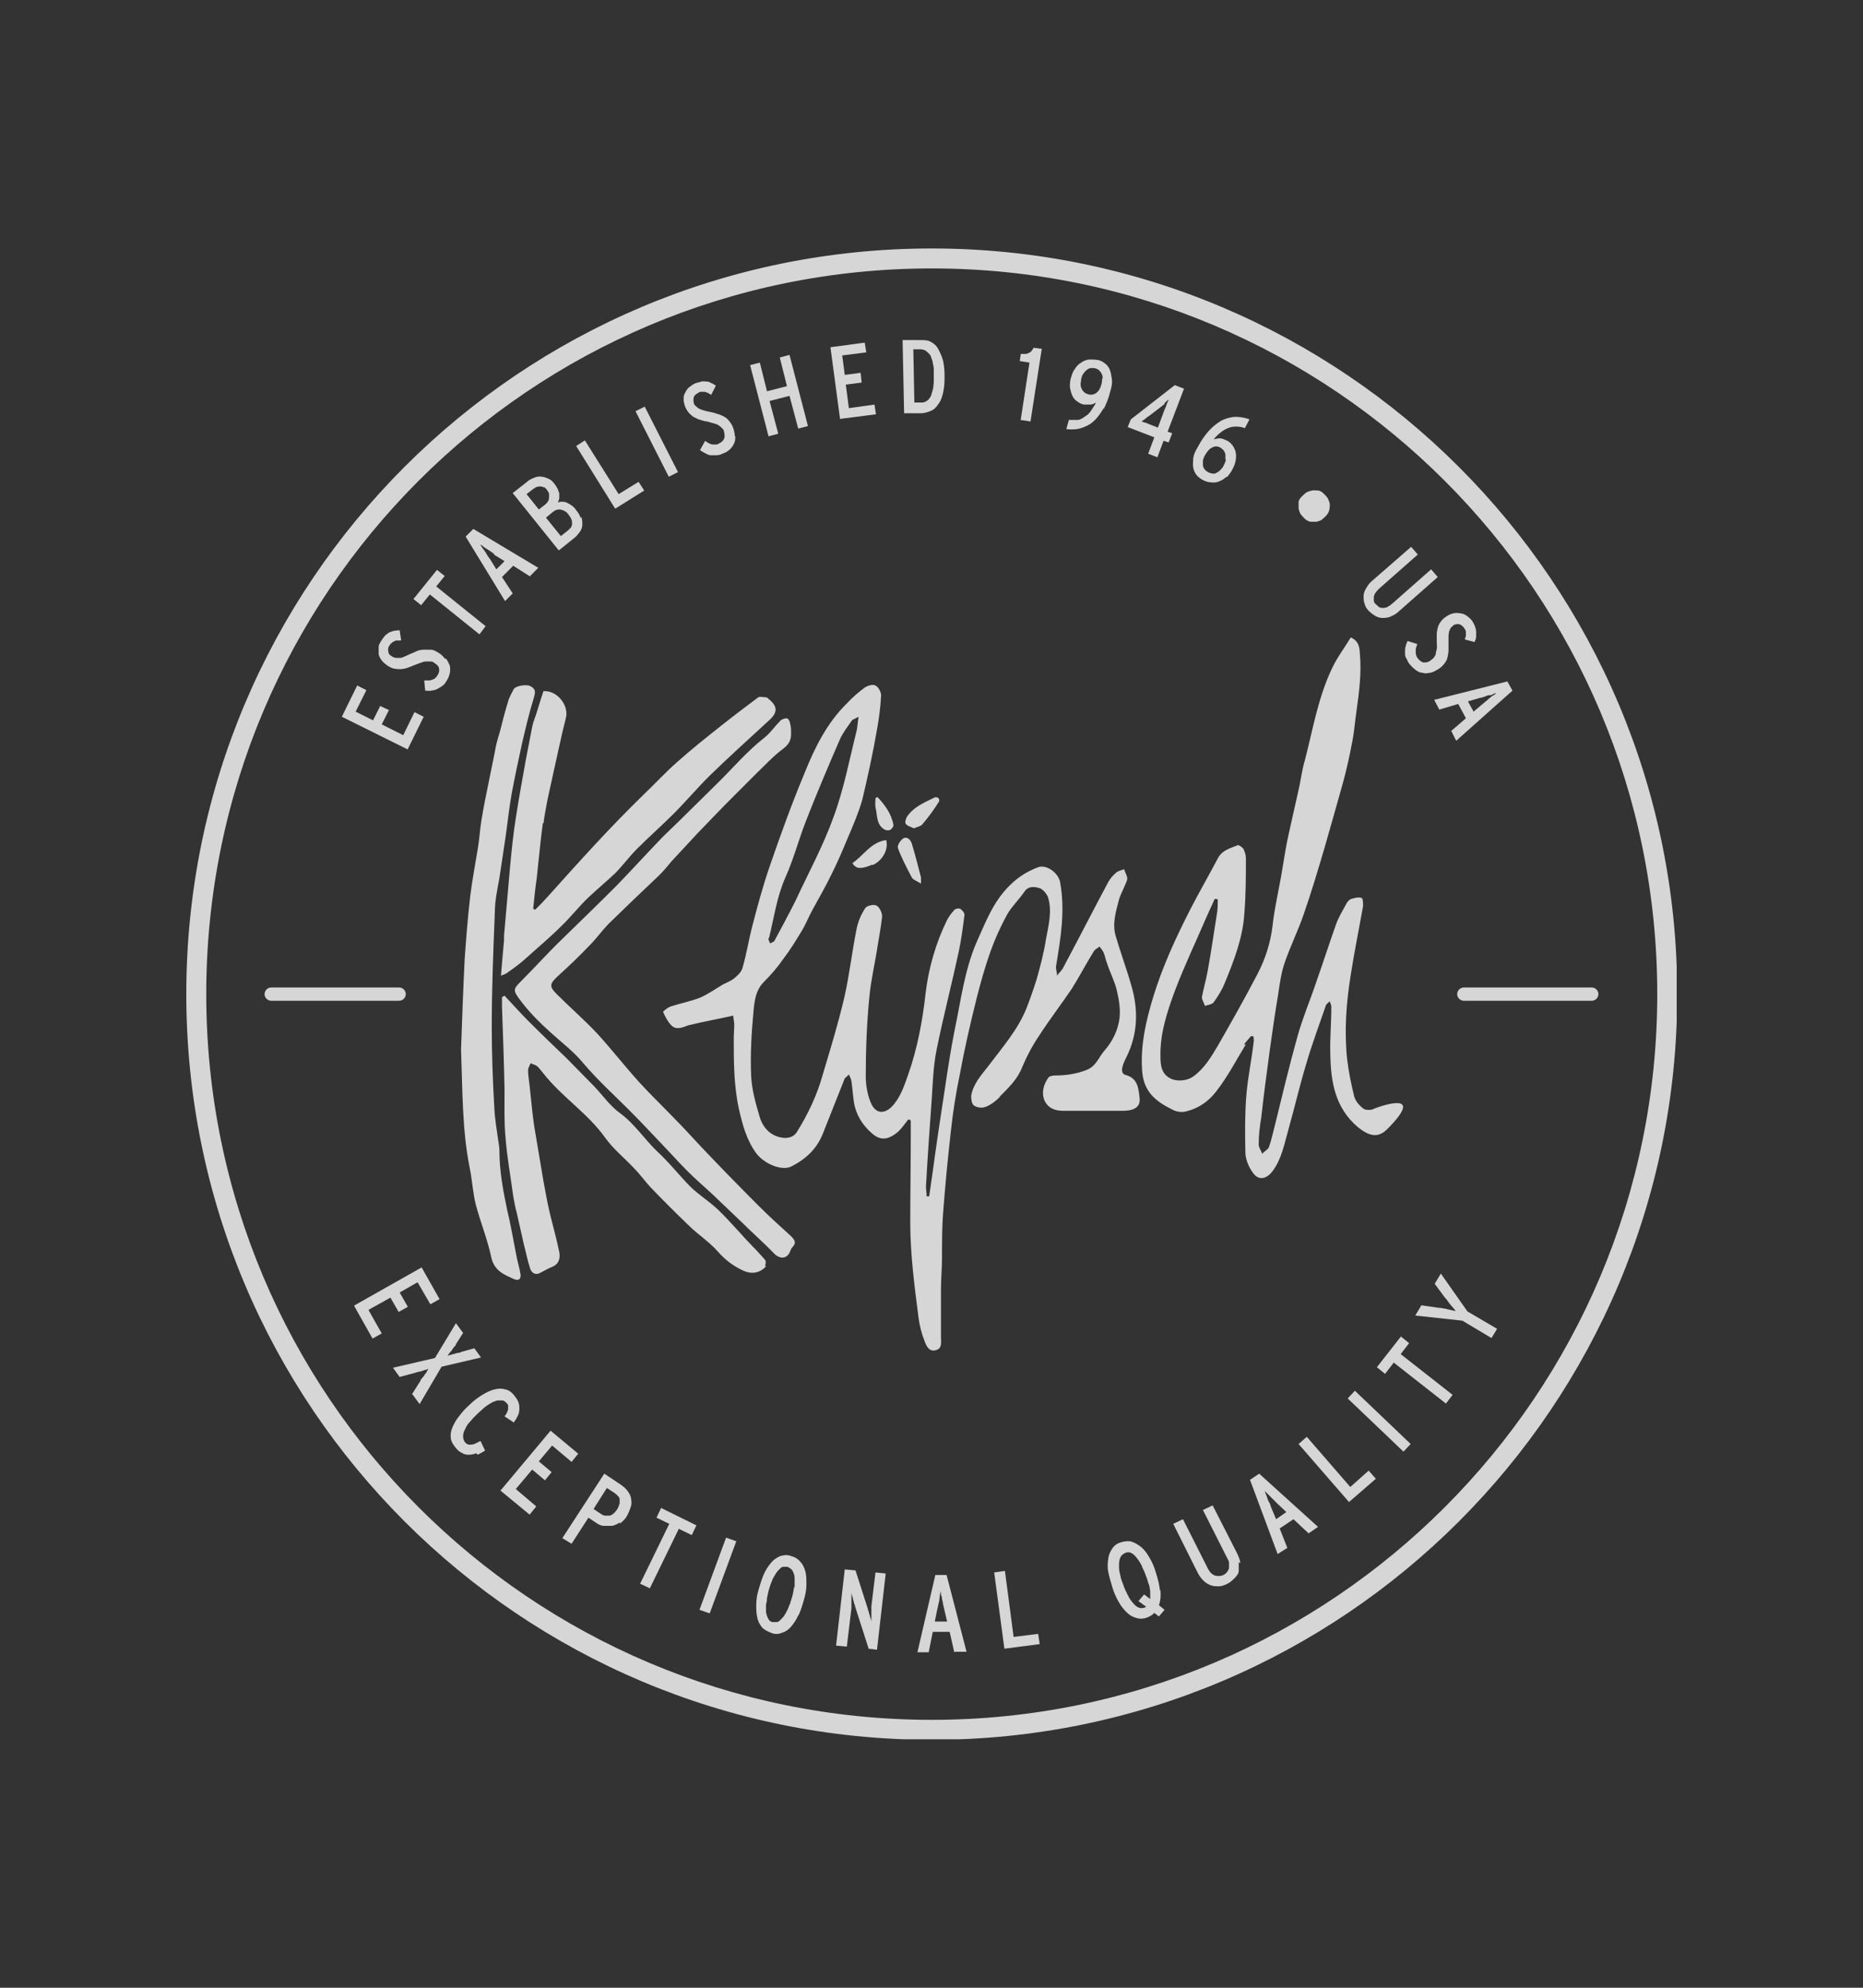
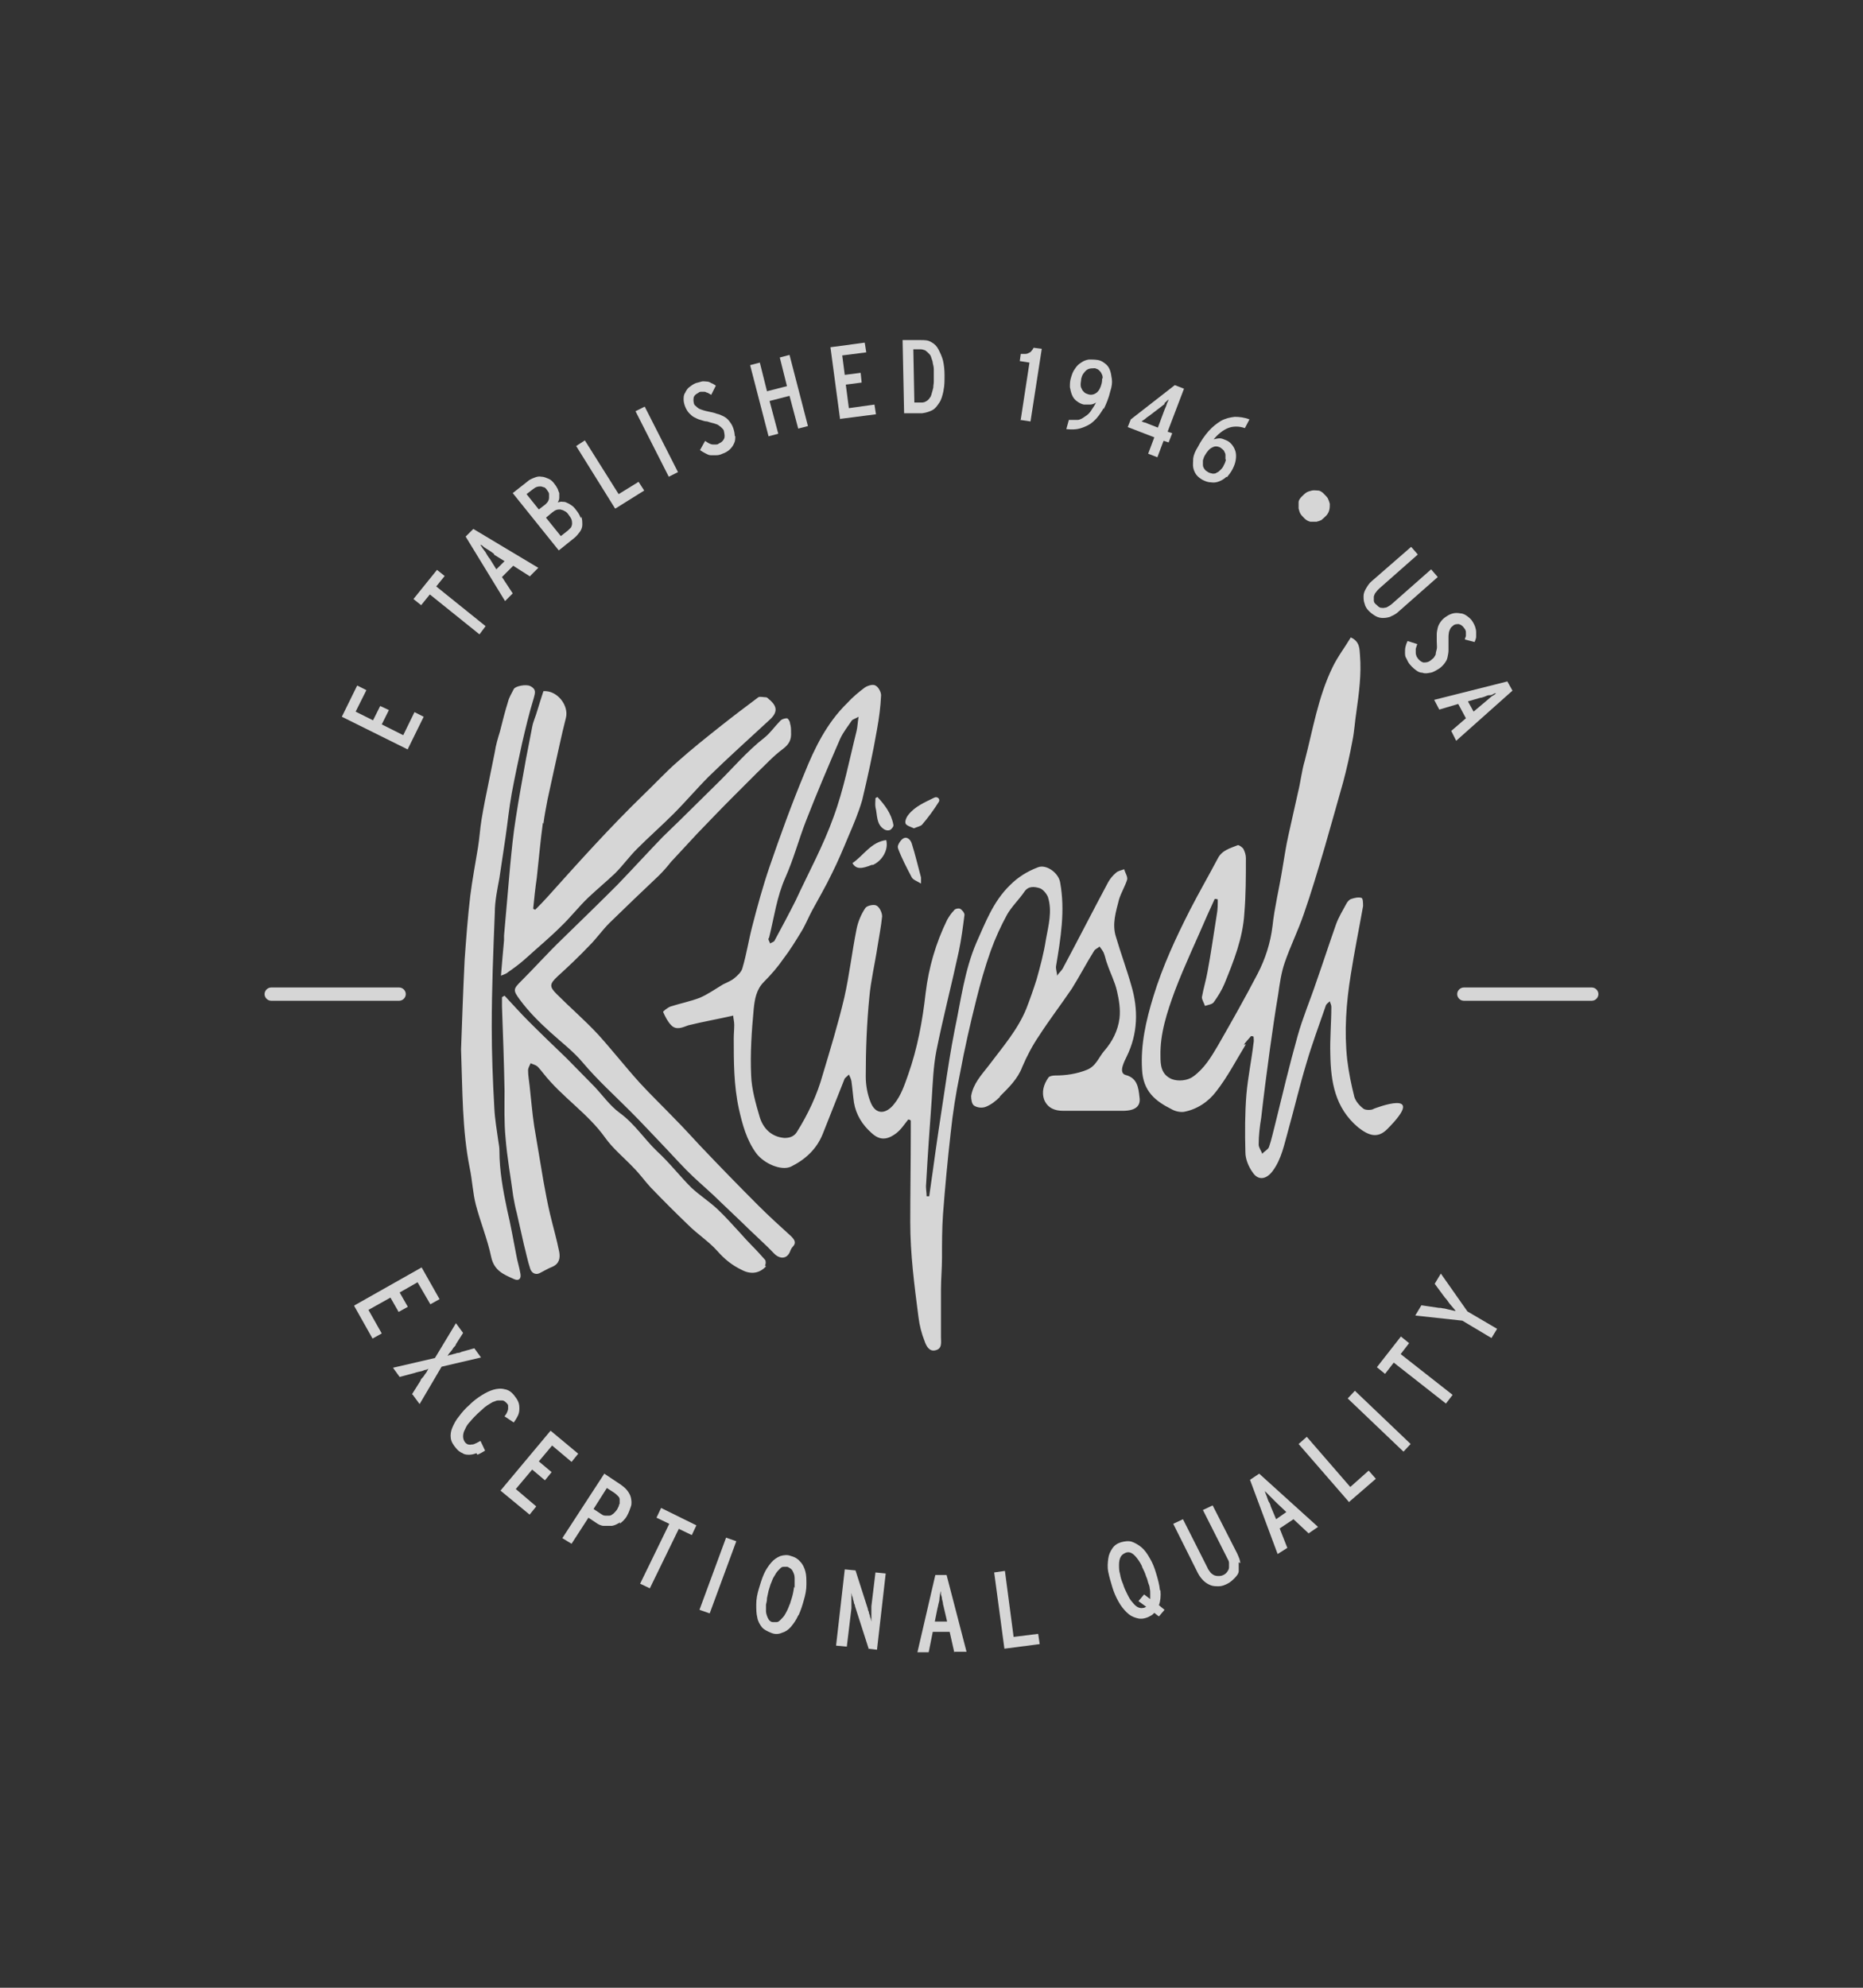
<svg xmlns="http://www.w3.org/2000/svg" width="90" height="96" viewBox="0 0 90 96" fill="none">
  <rect x="0" y="0" width="90" height="96" fill="#333333" stroke="none" />
  <g clip-path="url(#clip0_3185_1932)">
-     <path d="M45.012 12C25.115 12 9 28.115 9 48.012C9 67.909 25.115 84.025 45.012 84.025C64.909 84.025 81.025 67.909 81.025 48.012C81.025 28.115 64.885 12 45.012 12ZM45.012 83.061C25.634 83.061 9.964 67.366 9.964 48.012C9.964 28.634 25.634 12.964 45.012 12.964C64.39 12.964 80.061 28.659 80.061 48.012C80.061 67.366 64.366 83.061 45.012 83.061Z" fill="white" fill-opacity="0.8" />
    <path d="M26.252 39.782C26.302 39.386 26.376 39.015 26.45 38.62C26.549 38.175 26.648 37.705 26.747 37.26C26.945 36.395 27.117 35.53 27.34 34.665C27.488 34.072 26.92 33.331 26.252 33.38C26.154 33.676 26.055 33.998 25.956 34.319C25.882 34.591 25.758 34.838 25.709 35.11C25.61 35.604 25.511 36.123 25.412 36.642C25.239 37.606 25.066 38.546 24.918 39.51C24.794 40.276 24.72 41.042 24.646 41.808C24.547 42.945 24.448 44.058 24.349 45.194C24.349 45.269 24.349 45.343 24.349 45.417C24.3 45.961 24.25 46.505 24.201 47.122C24.374 47.048 24.473 47.024 24.547 46.949C24.868 46.727 25.165 46.505 25.462 46.233C26.005 45.738 26.574 45.269 27.093 44.75C27.562 44.305 27.958 43.786 28.427 43.341C28.848 42.945 29.293 42.575 29.713 42.179C30.084 41.808 30.405 41.363 30.776 40.993C31.344 40.424 31.962 39.88 32.531 39.312C33.124 38.719 33.667 38.076 34.261 37.483C35.2 36.568 36.189 35.679 37.153 34.789C37.573 34.418 37.573 34.121 37.153 33.775C37.103 33.726 37.054 33.676 37.004 33.676C36.881 33.676 36.708 33.627 36.633 33.676C36.04 34.121 35.447 34.566 34.854 35.036C34.137 35.604 33.42 36.173 32.728 36.791C32.16 37.285 31.641 37.854 31.097 38.373C29.466 39.955 27.958 41.635 26.45 43.316C26.252 43.538 26.055 43.736 25.857 43.934C25.832 43.934 25.783 43.909 25.758 43.885C25.808 43.39 25.857 42.896 25.931 42.401C26.03 41.512 26.104 40.622 26.228 39.732L26.252 39.782Z" fill="white" fill-opacity="0.8" />
    <path d="M43.381 40.968C43.554 41.437 43.801 41.907 44.048 42.377C44.123 42.5 44.295 42.55 44.493 42.673C44.493 42.5 44.493 42.426 44.493 42.377C44.345 41.833 44.221 41.289 44.048 40.745C43.999 40.572 43.826 40.375 43.628 40.498C43.505 40.572 43.331 40.844 43.381 40.943V40.968Z" fill="white" fill-opacity="0.8" />
    <path d="M43.01 40.078C43.084 40.029 43.183 39.905 43.158 39.831C43.06 39.287 42.738 38.867 42.392 38.496C42.368 38.496 42.343 38.521 42.294 38.545C42.294 38.694 42.269 38.842 42.294 38.99C42.392 39.361 42.318 39.806 42.714 40.053C42.788 40.103 42.911 40.127 43.01 40.078Z" fill="white" fill-opacity="0.8" />
    <path d="M36.955 61.112C37.004 61.063 37.004 60.89 36.955 60.84C36.757 60.618 36.559 60.395 36.361 60.198C36.139 59.975 35.941 59.753 35.719 59.506C35.373 59.135 35.027 58.739 34.656 58.393C34.261 58.023 33.791 57.726 33.395 57.355C32.827 56.787 32.333 56.144 31.739 55.6C31.122 55.007 30.652 54.266 29.935 53.747C29.465 53.401 29.119 52.906 28.724 52.486C28.279 52.041 27.834 51.572 27.389 51.127C26.771 50.533 26.153 49.94 25.535 49.322C25.14 48.927 24.769 48.507 24.374 48.087C24.324 48.111 24.3 48.136 24.25 48.161C24.25 48.309 24.25 48.457 24.25 48.606C24.3 49.965 24.349 51.324 24.374 52.684C24.374 53.45 24.349 54.192 24.423 54.958C24.497 55.897 24.67 56.836 24.794 57.776C24.843 58.047 24.893 58.319 24.967 58.591C25.091 59.11 25.189 59.605 25.313 60.124C25.412 60.494 25.486 60.89 25.61 61.261C25.659 61.434 25.832 61.607 26.079 61.483C26.277 61.384 26.475 61.261 26.672 61.186C27.018 61.038 27.068 60.766 27.018 60.47C26.895 59.852 26.722 59.258 26.574 58.641C26.45 58.122 26.351 57.578 26.252 57.034C26.104 56.144 25.956 55.279 25.807 54.389C25.709 53.747 25.659 53.079 25.585 52.437C25.56 52.19 25.511 51.942 25.511 51.695C25.511 51.572 25.585 51.473 25.634 51.349C25.733 51.399 25.857 51.423 25.956 51.498C26.055 51.596 26.153 51.72 26.252 51.843C27.142 52.98 28.403 53.771 29.243 54.958C29.614 55.477 30.158 55.922 30.602 56.391C30.899 56.688 31.146 57.034 31.418 57.331C32.011 57.949 32.629 58.566 33.247 59.16C33.692 59.605 34.236 59.951 34.656 60.42C35.002 60.816 35.373 61.112 35.842 61.335C36.263 61.557 36.683 61.508 37.004 61.162L36.955 61.112Z" fill="white" fill-opacity="0.8" />
    <path d="M42.145 41.784C42.615 41.586 42.936 41.042 42.812 40.572C42.071 40.671 41.725 41.314 41.181 41.685C41.354 41.981 41.601 41.981 42.145 41.759V41.784Z" fill="white" fill-opacity="0.8" />
    <path d="M48.3 52.956C48.72 52.535 49.165 52.115 49.387 51.522C49.609 51.003 49.881 50.484 50.203 50.014C50.697 49.248 51.266 48.507 51.785 47.74C52.155 47.147 52.477 46.529 52.847 45.936C52.897 45.837 53.045 45.788 53.119 45.714C53.194 45.813 53.268 45.911 53.317 46.01C53.391 46.183 53.416 46.381 53.49 46.554C53.638 46.999 53.861 47.419 53.96 47.864C54.059 48.284 54.133 48.754 54.083 49.174C54.009 49.767 53.737 50.311 53.342 50.756C53.07 51.077 52.946 51.497 52.501 51.67C52.007 51.868 51.488 51.942 50.969 51.942C50.87 51.942 50.697 51.967 50.648 52.041C50.425 52.362 50.302 52.733 50.45 53.129C50.623 53.524 50.969 53.648 51.364 53.648C51.958 53.648 52.551 53.648 53.169 53.648C53.515 53.648 53.886 53.648 54.232 53.648C54.849 53.648 55.121 53.425 55.047 52.98C54.998 52.535 54.948 52.066 54.38 51.918C54.182 51.868 54.182 51.67 54.232 51.497C54.281 51.324 54.355 51.176 54.429 51.028C54.973 49.916 54.998 48.754 54.652 47.592C54.429 46.801 54.133 46.01 53.91 45.244C53.712 44.626 53.91 44.033 54.059 43.44C54.157 43.118 54.355 42.797 54.454 42.476C54.479 42.328 54.355 42.154 54.306 41.981C54.182 42.031 54.009 42.056 53.91 42.154C53.762 42.278 53.638 42.426 53.539 42.599C52.798 43.983 52.081 45.392 51.34 46.776C51.266 46.9 51.142 46.999 51.068 47.123C51.068 46.974 50.994 46.801 51.018 46.653C51.241 45.318 51.463 43.983 51.216 42.624C51.142 42.154 50.549 41.734 50.153 41.883C49.634 42.08 49.189 42.352 48.794 42.748C47.978 43.539 47.608 44.552 47.163 45.541C46.594 46.875 46.421 48.309 46.124 49.718C45.927 50.706 45.778 51.695 45.63 52.684C45.432 53.969 45.235 55.279 45.062 56.564C45.012 56.96 44.938 57.38 44.889 57.776C44.839 57.776 44.815 57.776 44.765 57.776C44.765 57.578 44.716 57.38 44.74 57.182C44.815 55.823 44.913 54.439 45.012 53.079C45.062 52.313 45.086 51.522 45.235 50.756C45.556 49.149 45.976 47.543 46.322 45.936C46.446 45.343 46.52 44.75 46.594 44.181C46.594 44.082 46.471 43.934 46.372 43.885C46.297 43.86 46.124 43.885 46.075 43.983C45.952 44.107 45.853 44.255 45.754 44.428C45.21 45.541 44.864 46.727 44.716 47.963C44.567 49.298 44.32 50.632 43.875 51.893C43.702 52.387 43.529 52.906 43.208 53.302C42.812 53.821 42.293 53.87 42.046 53.203C41.898 52.832 41.824 52.387 41.824 51.992C41.824 50.706 41.873 49.421 41.997 48.161C42.071 47.345 42.269 46.529 42.392 45.714C42.466 45.244 42.565 44.75 42.615 44.255C42.615 44.082 42.491 43.81 42.343 43.736C42.219 43.662 41.873 43.736 41.799 43.86C41.601 44.157 41.453 44.503 41.379 44.873C41.156 45.986 41.033 47.098 40.786 48.185C40.489 49.446 40.118 50.657 39.748 51.893C39.476 52.882 39.031 53.821 38.487 54.686C38.339 54.908 38.116 54.958 37.894 54.958C37.276 54.908 36.88 54.513 36.707 53.969C36.51 53.302 36.312 52.61 36.287 51.942C36.238 50.88 36.312 49.792 36.411 48.729C36.46 48.26 36.534 47.79 36.905 47.419C37.251 47.073 37.572 46.702 37.844 46.307C38.166 45.887 38.438 45.442 38.709 44.997C38.907 44.676 39.056 44.305 39.228 43.983C39.55 43.39 39.896 42.797 40.192 42.179C40.489 41.586 40.736 40.993 40.983 40.4C41.23 39.831 41.478 39.238 41.651 38.645C41.923 37.508 42.17 36.371 42.367 35.234C42.466 34.69 42.541 34.121 42.565 33.578C42.565 33.429 42.442 33.182 42.293 33.108C42.17 33.034 41.923 33.108 41.774 33.207C41.478 33.429 41.181 33.677 40.934 33.949C39.945 34.913 39.352 36.124 38.858 37.359C38.24 38.842 37.696 40.35 37.177 41.858C36.856 42.797 36.584 43.786 36.337 44.75C36.164 45.417 36.065 46.084 35.867 46.752C35.818 46.95 35.62 47.123 35.471 47.246C35.323 47.37 35.126 47.444 34.928 47.543C34.557 47.765 34.211 48.012 33.816 48.185C33.371 48.358 32.876 48.457 32.407 48.605C32.258 48.655 32.011 48.853 32.036 48.877C32.135 49.1 32.258 49.347 32.431 49.52C32.678 49.767 32.975 49.619 33.247 49.52C33.939 49.347 34.656 49.224 35.422 49.05C35.422 49.174 35.471 49.322 35.471 49.495C35.471 49.718 35.447 49.94 35.447 50.138C35.447 51.275 35.447 52.412 35.694 53.549C35.867 54.315 36.065 55.057 36.534 55.699C36.905 56.194 37.745 56.564 38.215 56.342C38.907 55.996 39.451 55.502 39.748 54.76C40.094 53.895 40.44 53.005 40.786 52.14C40.81 52.041 40.934 51.992 41.008 51.893C41.057 51.992 41.107 52.091 41.132 52.214C41.181 52.56 41.206 52.906 41.255 53.252C41.354 53.846 41.675 54.34 42.096 54.711C42.466 55.057 42.812 55.081 43.257 54.76C43.505 54.587 43.678 54.315 43.875 54.068C43.925 54.068 43.974 54.093 43.999 54.117V54.711C43.999 56.169 43.974 57.602 43.974 59.036C43.974 60.569 44.172 62.076 44.37 63.609C44.419 64.004 44.518 64.4 44.666 64.77C44.74 64.993 44.889 65.289 45.185 65.215C45.531 65.141 45.457 64.82 45.457 64.573C45.457 63.806 45.457 63.04 45.457 62.274C45.457 61.78 45.507 61.261 45.507 60.766C45.507 60.049 45.507 59.333 45.556 58.641C45.655 57.331 45.778 56.021 45.927 54.711C46.026 53.771 46.174 52.807 46.372 51.868C46.594 50.657 46.866 49.471 47.163 48.284C47.36 47.493 47.583 46.702 47.855 45.936C48.077 45.318 48.349 44.725 48.646 44.181C48.868 43.786 49.214 43.465 49.486 43.069C49.684 42.772 49.98 42.822 50.227 42.896C50.376 42.945 50.549 43.143 50.623 43.316C50.845 44.008 50.648 44.7 50.524 45.392C50.425 46.035 50.252 46.678 50.079 47.296C49.931 47.765 49.758 48.26 49.585 48.704C49.165 49.742 48.423 50.583 47.756 51.473C47.41 51.918 47.014 52.338 46.915 52.931C46.915 53.079 46.94 53.327 47.064 53.401C47.212 53.499 47.459 53.524 47.632 53.45C47.879 53.351 48.102 53.178 48.3 52.98V52.956ZM37.152 45.294C37.399 44.305 37.523 43.316 37.943 42.377C38.339 41.487 38.586 40.548 38.932 39.658C39.451 38.323 40.019 36.989 40.588 35.679C40.736 35.357 40.959 35.086 41.156 34.789C41.206 34.739 41.305 34.715 41.478 34.616C41.428 34.913 41.428 35.11 41.379 35.308C41.033 36.692 40.761 38.126 40.267 39.46C39.772 40.844 39.056 42.154 38.438 43.489C38.116 44.132 37.77 44.774 37.424 45.417C37.399 45.491 37.276 45.516 37.202 45.565C37.177 45.467 37.103 45.392 37.128 45.318L37.152 45.294Z" fill="white" fill-opacity="0.8" />
    <path d="M26.944 47.147C27.463 46.678 27.982 46.183 28.477 45.664C28.823 45.318 29.095 44.923 29.441 44.577C30.232 43.81 31.023 43.044 31.838 42.278C32.036 42.08 32.234 41.858 32.407 41.635C32.827 41.191 33.247 40.721 33.667 40.276C34.261 39.658 34.854 39.04 35.447 38.447C35.818 38.076 36.188 37.705 36.559 37.335C36.979 36.939 37.35 36.519 37.82 36.173C38.116 35.95 38.24 35.728 38.215 35.357C38.215 35.234 38.215 35.085 38.166 34.937C38.166 34.838 38.067 34.69 38.017 34.69C37.894 34.69 37.745 34.739 37.671 34.838C37.424 35.085 37.227 35.382 36.955 35.605C36.065 36.297 35.373 37.137 34.582 37.903C34.013 38.472 33.42 39.04 32.852 39.609C32.58 39.88 32.283 40.152 32.011 40.424C31.27 41.191 30.553 41.981 29.811 42.748C28.922 43.637 28.032 44.502 27.142 45.368C26.475 46.01 25.857 46.702 25.189 47.37C24.794 47.765 24.769 47.815 25.115 48.284C25.535 48.853 26.055 49.372 26.574 49.841C27.117 50.336 27.71 50.781 28.18 51.349C28.872 52.165 29.663 52.882 30.429 53.648C31.023 54.241 31.591 54.859 32.184 55.477C32.605 55.922 33.025 56.391 33.469 56.812C33.914 57.232 34.384 57.627 34.804 58.047C35.15 58.369 35.496 58.715 35.842 59.036C36.361 59.555 36.905 60.025 37.4 60.544C37.671 60.816 38.017 60.816 38.166 60.445C38.191 60.371 38.24 60.272 38.289 60.222C38.487 60.025 38.388 59.876 38.215 59.703C37.671 59.209 37.152 58.739 36.633 58.22C35.694 57.281 34.755 56.317 33.84 55.353C33.42 54.908 33.025 54.463 32.605 54.043C32.036 53.45 31.443 52.882 30.899 52.288C30.207 51.522 29.589 50.731 28.897 49.965C28.254 49.273 27.562 48.68 26.895 48.012C26.524 47.642 26.549 47.518 26.944 47.147Z" fill="white" fill-opacity="0.8" />
    <path d="M25.61 33.133C25.412 33.034 24.893 33.133 24.819 33.281C24.72 33.479 24.596 33.677 24.547 33.874C24.399 34.344 24.275 34.838 24.151 35.333C24.053 35.654 23.954 35.975 23.904 36.321C23.805 36.816 23.706 37.285 23.608 37.78C23.484 38.373 23.36 38.991 23.262 39.584C23.188 40.029 23.163 40.498 23.089 40.943C22.965 41.709 22.817 42.476 22.718 43.267C22.594 44.305 22.52 45.343 22.446 46.356C22.372 47.839 22.322 49.347 22.273 50.682C22.347 52.684 22.322 54.562 22.693 56.416C22.817 57.009 22.841 57.627 22.99 58.196C23.212 59.036 23.558 59.876 23.731 60.717C23.88 61.384 24.349 61.557 24.843 61.78C25.066 61.878 25.189 61.755 25.14 61.508C25.091 61.211 24.992 60.914 24.942 60.618C24.794 59.876 24.671 59.135 24.497 58.418C24.3 57.479 24.127 56.54 24.127 55.576C24.127 55.427 24.102 55.279 24.077 55.131C24.003 54.587 23.904 54.043 23.88 53.499C23.805 52.19 23.756 50.88 23.756 49.594C23.756 47.765 23.83 45.911 23.904 44.082C23.904 43.514 24.028 42.945 24.127 42.402C24.226 41.734 24.324 41.092 24.423 40.424C24.522 39.732 24.596 39.015 24.72 38.323C24.868 37.532 25.041 36.717 25.214 35.926C25.387 35.184 25.56 34.443 25.783 33.726C25.857 33.454 25.906 33.306 25.659 33.157L25.61 33.133Z" fill="white" fill-opacity="0.8" />
    <path d="M44.147 40.004C44.32 39.93 44.468 39.905 44.542 39.831C44.839 39.485 45.111 39.114 45.358 38.719C45.432 38.595 45.284 38.447 45.136 38.521C44.691 38.744 44.197 38.941 43.875 39.361C43.776 39.485 43.702 39.683 43.752 39.782C43.801 39.88 43.999 39.93 44.147 40.004Z" fill="white" fill-opacity="0.8" />
    <path d="M60.09 50.459C60.188 50.311 60.312 50.187 60.436 50.039C60.46 50.039 60.51 50.039 60.559 50.064C60.559 50.163 60.584 50.261 60.559 50.36C60.46 51.201 60.287 52.016 60.213 52.857C60.139 53.771 60.139 54.711 60.164 55.65C60.164 55.971 60.312 56.342 60.51 56.614C60.782 57.034 61.177 56.96 61.474 56.564C61.919 55.971 62.042 55.254 62.24 54.562C62.537 53.499 62.784 52.437 63.105 51.374C63.377 50.434 63.723 49.52 64.044 48.581C64.069 48.482 64.168 48.432 64.242 48.358C64.267 48.457 64.316 48.531 64.316 48.63C64.316 49.396 64.242 50.163 64.267 50.929C64.291 52.239 64.489 53.499 65.601 54.439C66.096 54.834 66.541 55.007 67.01 54.538C69.062 52.486 66.368 53.549 66.368 53.549C66.269 53.623 65.972 53.623 65.873 53.549C65.676 53.401 65.503 53.203 65.428 52.98C65.28 52.387 65.156 51.794 65.082 51.176C64.934 49.817 65.033 48.432 65.255 47.073C65.428 45.961 65.651 44.873 65.849 43.761C65.849 43.637 65.849 43.39 65.775 43.365C65.626 43.316 65.428 43.365 65.28 43.415C65.181 43.44 65.082 43.563 65.033 43.662C64.86 43.983 64.662 44.305 64.539 44.651C64.217 45.565 63.921 46.48 63.599 47.394C63.303 48.284 62.932 49.149 62.685 50.039C62.289 51.448 61.943 52.906 61.597 54.315C61.498 54.686 61.424 55.057 61.301 55.403C61.251 55.526 61.078 55.6 60.979 55.724C60.93 55.576 60.806 55.427 60.806 55.279C60.806 54.834 60.856 54.414 60.93 53.969C61.054 52.857 61.202 51.745 61.35 50.657C61.474 49.792 61.597 48.902 61.746 48.037C61.82 47.518 61.894 46.974 62.067 46.48C62.339 45.689 62.71 44.947 62.981 44.156C63.352 43.094 63.673 42.006 63.995 40.919C64.291 39.88 64.588 38.842 64.885 37.779C65.058 37.137 65.206 36.469 65.33 35.802C65.428 35.333 65.453 34.838 65.527 34.369C65.651 33.479 65.775 32.564 65.7 31.65C65.676 31.353 65.7 30.982 65.255 30.785C64.959 31.279 64.613 31.724 64.366 32.243C63.673 33.676 63.426 35.234 63.031 36.741C62.883 37.236 62.833 37.755 62.71 38.249C62.561 38.941 62.388 39.658 62.24 40.35C62.116 40.894 62.042 41.438 61.943 42.006C61.795 42.921 61.573 43.81 61.474 44.725C61.375 45.541 61.128 46.307 60.757 47.024C60.139 48.21 59.496 49.347 58.829 50.509C58.508 51.052 58.186 51.596 57.643 51.992C57.371 52.189 56.926 52.239 56.605 52.115C56.086 51.893 56.061 51.423 56.061 51.003C56.036 49.916 56.382 48.877 56.753 47.864C57.222 46.628 57.791 45.442 58.31 44.231C58.434 43.959 58.557 43.687 58.681 43.415C58.73 43.415 58.78 43.415 58.829 43.44C58.829 43.687 58.829 43.934 58.78 44.181C58.631 45.096 58.508 46.01 58.335 46.925C58.261 47.345 58.137 47.74 58.063 48.161C58.063 48.284 58.162 48.432 58.211 48.581C58.359 48.531 58.557 48.507 58.631 48.408C58.829 48.136 59.027 47.815 59.15 47.518C59.595 46.43 60.04 45.318 60.114 44.107C60.188 43.217 60.188 42.327 60.188 41.438C60.188 41.289 60.139 41.141 60.065 40.993C60.016 40.919 59.842 40.795 59.793 40.82C59.422 40.968 59.027 41.067 58.829 41.462C58.384 42.303 57.914 43.118 57.494 43.934C56.802 45.293 56.16 46.678 55.715 48.136C55.369 49.273 55.097 50.434 55.171 51.646C55.22 52.709 55.814 53.178 56.605 53.574C56.778 53.672 57 53.722 57.198 53.697C57.84 53.574 58.384 53.203 58.755 52.709C59.299 52.016 59.719 51.201 60.188 50.434L60.09 50.459Z" fill="white" fill-opacity="0.8" />
    <path d="M76.897 48.333H70.718C70.544 48.333 70.396 48.185 70.396 48.012C70.396 47.839 70.544 47.691 70.718 47.691H76.897C77.07 47.691 77.218 47.839 77.218 48.012C77.218 48.185 77.07 48.333 76.897 48.333Z" fill="white" fill-opacity="0.8" />
    <path d="M19.282 48.333H13.103C12.93 48.333 12.781 48.185 12.781 48.012C12.781 47.839 12.93 47.691 13.103 47.691H19.282C19.455 47.691 19.603 47.839 19.603 48.012C19.603 48.185 19.455 48.333 19.282 48.333Z" fill="white" fill-opacity="0.8" />
    <path d="M17.132 63.04L20.369 61.211L21.235 62.744L20.79 62.991L20.172 61.928L19.307 62.422L19.702 63.114L19.257 63.361L18.862 62.669L17.799 63.263L18.442 64.4L17.997 64.647L17.107 63.065L17.132 63.04Z" fill="white" fill-opacity="0.8" />
    <path d="M19.9 67.341L20.32 66.674C20.32 66.624 20.369 66.575 20.419 66.525C20.468 66.476 20.493 66.426 20.543 66.352C20.592 66.303 20.617 66.253 20.641 66.204C20.666 66.154 20.691 66.105 20.715 66.105C20.691 66.105 20.641 66.13 20.592 66.154C20.543 66.154 20.468 66.179 20.419 66.204C20.369 66.229 20.295 66.229 20.221 66.253C20.147 66.278 20.098 66.278 20.048 66.303L19.307 66.501L18.985 66.056L21.012 65.586L22.026 63.905L22.372 64.375L22.026 64.919C22.026 64.968 21.976 65.017 21.927 65.067C21.877 65.116 21.852 65.191 21.803 65.24C21.754 65.289 21.729 65.339 21.68 65.388C21.655 65.438 21.63 65.487 21.605 65.487C21.63 65.487 21.68 65.462 21.729 65.438C21.778 65.438 21.852 65.413 21.927 65.388C22.001 65.388 22.05 65.339 22.124 65.339C22.198 65.339 22.248 65.314 22.297 65.289L22.915 65.116L23.237 65.561L21.333 66.006L20.271 67.811L19.925 67.341H19.9Z" fill="white" fill-opacity="0.8" />
    <path d="M23.014 70.183C22.891 70.233 22.767 70.257 22.668 70.257C22.569 70.257 22.446 70.257 22.347 70.183C22.223 70.134 22.124 70.06 22.026 69.936C21.902 69.788 21.803 69.639 21.778 69.466C21.754 69.293 21.778 69.12 21.852 68.947C21.927 68.774 22.026 68.577 22.174 68.404C22.322 68.206 22.47 68.033 22.668 67.86C22.866 67.662 23.064 67.514 23.261 67.39C23.459 67.267 23.657 67.168 23.83 67.118C24.003 67.069 24.201 67.044 24.374 67.094C24.547 67.118 24.695 67.217 24.819 67.365C24.917 67.489 24.991 67.588 25.041 67.712C25.09 67.835 25.09 67.934 25.09 68.058C25.09 68.156 25.066 68.28 25.016 68.379C24.967 68.478 24.893 68.601 24.819 68.7L24.374 68.404C24.423 68.329 24.472 68.28 24.497 68.206C24.522 68.156 24.547 68.082 24.547 68.033C24.547 67.983 24.547 67.934 24.547 67.885C24.547 67.835 24.497 67.786 24.448 67.736C24.398 67.687 24.324 67.637 24.275 67.637C24.201 67.637 24.126 67.637 24.052 67.637C23.978 67.637 23.904 67.687 23.805 67.712C23.731 67.761 23.632 67.81 23.558 67.86C23.484 67.909 23.385 67.983 23.311 68.058C23.237 68.132 23.138 68.206 23.064 68.28C22.94 68.404 22.816 68.527 22.718 68.651C22.594 68.774 22.52 68.898 22.47 69.022C22.396 69.145 22.372 69.269 22.372 69.368C22.372 69.466 22.396 69.565 22.47 69.664C22.52 69.714 22.544 69.738 22.619 69.763C22.668 69.763 22.718 69.788 22.767 69.763C22.816 69.763 22.891 69.763 22.965 69.714C23.039 69.689 23.113 69.639 23.212 69.59L23.434 70.06C23.311 70.134 23.187 70.208 23.064 70.257L23.014 70.183Z" fill="white" fill-opacity="0.8" />
    <path d="M24.201 71.963L26.598 69.096L27.933 70.208L27.612 70.604L26.672 69.813L26.03 70.579L26.648 71.098L26.326 71.493L25.709 70.974L24.918 71.914L25.906 72.754L25.585 73.15L24.176 71.988L24.201 71.963Z" fill="white" fill-opacity="0.8" />
    <path d="M29.959 73.52C29.836 73.594 29.712 73.668 29.564 73.693C29.416 73.693 29.292 73.693 29.169 73.693C29.045 73.693 28.897 73.619 28.798 73.545L28.427 73.298L27.611 74.558L27.166 74.286L29.193 71.172L30.009 71.716C30.108 71.79 30.207 71.864 30.305 71.988C30.38 72.087 30.454 72.21 30.479 72.334C30.503 72.457 30.528 72.606 30.479 72.754C30.429 72.902 30.38 73.051 30.281 73.224C30.182 73.397 30.058 73.496 29.935 73.594L29.959 73.52ZM29.935 72.63C29.935 72.556 29.935 72.482 29.935 72.408C29.935 72.334 29.885 72.284 29.836 72.235C29.787 72.186 29.737 72.136 29.663 72.087L29.317 71.864L28.674 72.878L29.045 73.125C29.119 73.174 29.169 73.199 29.243 73.199C29.317 73.199 29.366 73.199 29.44 73.199C29.515 73.199 29.564 73.15 29.638 73.1C29.688 73.051 29.762 72.976 29.811 72.902C29.861 72.803 29.91 72.729 29.91 72.655L29.935 72.63Z" fill="white" fill-opacity="0.8" />
    <path d="M32.802 73.817L31.393 76.709L30.924 76.486L32.332 73.594L31.715 73.298L31.937 72.828L33.642 73.668L33.42 74.138L32.802 73.841V73.817Z" fill="white" fill-opacity="0.8" />
    <path d="M33.791 77.747L35.076 74.262L35.57 74.435L34.285 77.92L33.791 77.747Z" fill="white" fill-opacity="0.8" />
    <path d="M38.561 78.018C38.462 78.241 38.339 78.414 38.215 78.562C38.092 78.71 37.943 78.809 37.77 78.859C37.597 78.933 37.424 78.933 37.251 78.859C37.078 78.785 36.905 78.71 36.806 78.587C36.707 78.463 36.609 78.29 36.584 78.117C36.534 77.92 36.534 77.722 36.534 77.475C36.534 77.228 36.584 76.98 36.658 76.733C36.732 76.486 36.806 76.239 36.905 76.016C37.004 75.794 37.128 75.621 37.251 75.473C37.375 75.324 37.523 75.225 37.696 75.151C37.869 75.102 38.042 75.077 38.215 75.151C38.413 75.201 38.561 75.3 38.66 75.423C38.784 75.547 38.858 75.72 38.907 75.893C38.957 76.066 38.957 76.288 38.957 76.535C38.957 76.783 38.907 77.03 38.833 77.277C38.759 77.549 38.685 77.771 38.586 77.994L38.561 78.018ZM38.388 76.684C38.388 76.511 38.388 76.362 38.388 76.214C38.388 76.066 38.339 75.967 38.289 75.868C38.24 75.769 38.141 75.72 38.042 75.67C37.968 75.67 37.894 75.67 37.844 75.67C37.77 75.67 37.721 75.72 37.671 75.769C37.622 75.819 37.548 75.893 37.498 75.967C37.449 76.041 37.4 76.14 37.35 76.214C37.301 76.313 37.276 76.412 37.227 76.511C37.202 76.61 37.152 76.733 37.128 76.832C37.103 76.956 37.078 77.055 37.053 77.178C37.053 77.302 37.029 77.4 37.004 77.499C37.004 77.598 37.004 77.697 37.004 77.796C37.004 77.895 37.029 77.969 37.053 78.043C37.078 78.117 37.103 78.167 37.152 78.241C37.202 78.29 37.251 78.34 37.325 78.34C37.4 78.34 37.474 78.34 37.523 78.34C37.597 78.34 37.647 78.29 37.721 78.216C37.77 78.167 37.844 78.093 37.894 78.018C37.943 77.944 37.993 77.845 38.042 77.747C38.092 77.648 38.116 77.549 38.166 77.45C38.19 77.351 38.24 77.228 38.265 77.129C38.314 76.956 38.339 76.807 38.364 76.634L38.388 76.684Z" fill="white" fill-opacity="0.8" />
    <path d="M41.972 79.65L41.305 77.574C41.305 77.525 41.28 77.475 41.255 77.426C41.255 77.376 41.23 77.302 41.206 77.228C41.206 77.178 41.181 77.104 41.156 77.055C41.156 77.005 41.132 76.956 41.132 76.931C41.132 76.956 41.132 77.005 41.132 77.08C41.132 77.154 41.132 77.203 41.132 77.277C41.132 77.352 41.132 77.426 41.132 77.5C41.132 77.574 41.132 77.623 41.132 77.673L40.909 79.526L40.39 79.477L40.81 75.794L41.329 75.844L41.923 77.698C41.923 77.747 41.947 77.796 41.972 77.846C41.972 77.895 41.997 77.969 42.021 78.019C42.021 78.068 42.046 78.142 42.071 78.192C42.071 78.241 42.096 78.291 42.096 78.315C42.096 78.291 42.096 78.217 42.096 78.167C42.096 78.093 42.096 78.043 42.096 77.969C42.096 77.895 42.096 77.821 42.096 77.747C42.096 77.673 42.096 77.623 42.096 77.574L42.293 75.943L42.788 75.992L42.367 79.675L41.947 79.625L41.972 79.65Z" fill="white" fill-opacity="0.8" />
    <path d="M46.1 79.798L45.877 78.81H45.062L44.864 79.798H44.32L45.185 76.066H45.729L46.693 79.774H46.124L46.1 79.798ZM45.605 77.697C45.605 77.648 45.581 77.574 45.556 77.475C45.556 77.401 45.531 77.327 45.507 77.228C45.507 77.154 45.482 77.079 45.457 77.005C45.457 76.931 45.457 76.882 45.432 76.857C45.432 76.882 45.432 76.956 45.408 77.005C45.408 77.079 45.383 77.154 45.383 77.228C45.383 77.302 45.358 77.376 45.334 77.475C45.309 77.574 45.309 77.623 45.284 77.697L45.16 78.315H45.754L45.605 77.673V77.697Z" fill="white" fill-opacity="0.8" />
    <path d="M48.522 79.625L48.028 75.942L48.547 75.868L48.967 79.057L50.153 78.908L50.227 79.403L48.522 79.625Z" fill="white" fill-opacity="0.8" />
    <path d="M56.061 76.808C56.085 77.079 56.061 77.327 55.986 77.524L56.258 77.747L55.986 78.068L55.764 77.895C55.715 77.945 55.665 77.994 55.616 78.019C55.566 78.043 55.492 78.093 55.418 78.118C55.22 78.192 55.047 78.192 54.899 78.142C54.726 78.093 54.578 78.019 54.429 77.87C54.281 77.722 54.157 77.574 54.034 77.351C53.91 77.129 53.811 76.906 53.737 76.659C53.663 76.412 53.589 76.165 53.539 75.918C53.49 75.671 53.515 75.473 53.539 75.275C53.564 75.077 53.638 74.929 53.737 74.781C53.836 74.632 53.984 74.534 54.157 74.484C54.331 74.435 54.528 74.41 54.676 74.459C54.825 74.509 54.998 74.608 55.146 74.731C55.294 74.855 55.418 75.028 55.542 75.25C55.665 75.448 55.764 75.695 55.838 75.942C55.937 76.264 56.011 76.536 56.036 76.808H56.061ZM55.171 75.646C55.097 75.498 55.023 75.374 54.924 75.25C54.825 75.127 54.751 75.053 54.652 75.003C54.553 74.954 54.454 74.954 54.355 75.003C54.256 75.053 54.182 75.102 54.133 75.201C54.083 75.3 54.059 75.423 54.059 75.572C54.059 75.72 54.059 75.868 54.108 76.017C54.133 76.19 54.182 76.338 54.256 76.511C54.306 76.684 54.38 76.832 54.454 76.981C54.528 77.129 54.602 77.277 54.701 77.376C54.8 77.5 54.874 77.574 54.973 77.623C55.072 77.673 55.171 77.673 55.27 77.648C55.27 77.648 55.294 77.648 55.319 77.623C55.319 77.623 55.344 77.623 55.369 77.599L54.998 77.327L55.27 77.005L55.566 77.228C55.566 77.154 55.566 77.079 55.566 76.981C55.566 76.882 55.566 76.808 55.542 76.709C55.542 76.61 55.492 76.511 55.467 76.437C55.443 76.338 55.418 76.239 55.369 76.14C55.319 75.967 55.245 75.819 55.171 75.671V75.646Z" fill="white" fill-opacity="0.8" />
    <path d="M59.842 75.448C59.842 75.597 59.842 75.745 59.842 75.868C59.842 75.992 59.743 76.115 59.645 76.214C59.546 76.313 59.447 76.412 59.298 76.486C59.15 76.56 59.027 76.61 58.878 76.61C58.73 76.61 58.606 76.61 58.483 76.56C58.359 76.511 58.236 76.437 58.137 76.338C58.038 76.239 57.939 76.115 57.865 75.967L56.678 73.594L57.148 73.372L58.334 75.72C58.359 75.794 58.409 75.844 58.458 75.918C58.508 75.992 58.557 76.017 58.631 76.066C58.681 76.091 58.755 76.115 58.853 76.115C58.928 76.115 59.002 76.115 59.101 76.066C59.2 76.017 59.249 75.967 59.298 75.893C59.348 75.819 59.373 75.769 59.373 75.695C59.373 75.621 59.373 75.547 59.373 75.473C59.373 75.399 59.323 75.325 59.298 75.275L58.112 72.927L58.582 72.705L59.768 75.028C59.842 75.201 59.916 75.349 59.916 75.498L59.842 75.448Z" fill="white" fill-opacity="0.8" />
    <path d="M63.228 74.064L62.487 73.372L61.82 73.817L62.19 74.756L61.721 75.053L60.386 71.469L60.831 71.172L63.673 73.743L63.204 74.064H63.228ZM61.671 72.581C61.622 72.531 61.572 72.482 61.523 72.433C61.474 72.383 61.399 72.309 61.35 72.26L61.202 72.111C61.152 72.062 61.127 72.037 61.103 72.013C61.103 72.037 61.127 72.087 61.152 72.161C61.177 72.21 61.202 72.284 61.226 72.359C61.251 72.433 61.276 72.507 61.325 72.581C61.375 72.655 61.375 72.729 61.399 72.779L61.647 73.372L62.141 73.026L61.671 72.581Z" fill="white" fill-opacity="0.8" />
    <path d="M65.181 72.556L62.734 69.739L63.13 69.392L65.231 71.815L66.12 71.024L66.466 71.419L65.181 72.531V72.556Z" fill="white" fill-opacity="0.8" />
    <path d="M67.801 70.109L65.107 67.539L65.453 67.168L68.147 69.738L67.801 70.109Z" fill="white" fill-opacity="0.8" />
    <path d="M67.653 65.388L70.174 67.366L69.852 67.786L67.331 65.808L66.911 66.352L66.516 66.031L67.677 64.548L68.073 64.869L67.653 65.413V65.388Z" fill="white" fill-opacity="0.8" />
    <path d="M70.891 63.337L72.324 64.177L72.052 64.622L70.644 63.782L68.37 63.535L68.666 63.04L69.507 63.164C69.556 63.164 69.63 63.164 69.704 63.189C69.778 63.189 69.853 63.213 69.951 63.238C70.05 63.263 70.1 63.263 70.174 63.288C70.248 63.312 70.297 63.312 70.322 63.312C70.297 63.288 70.273 63.238 70.223 63.189C70.174 63.139 70.124 63.065 70.075 63.016C70.026 62.966 69.976 62.892 69.927 62.818C69.877 62.744 69.828 62.694 69.803 62.67L69.309 62.002L69.606 61.508L70.891 63.337Z" fill="white" fill-opacity="0.8" />
    <path d="M19.702 36.198L16.514 34.616L17.255 33.108L17.7 33.331L17.181 34.369L18.021 34.789L18.367 34.097L18.788 34.294L18.442 34.986L19.48 35.506L20.023 34.393L20.468 34.616L19.702 36.173V36.198Z" fill="white" fill-opacity="0.8" />
-     <path d="M21.556 31.823C21.63 31.922 21.679 32.021 21.729 32.144C21.754 32.268 21.754 32.391 21.729 32.515C21.704 32.639 21.655 32.762 21.556 32.91C21.506 33.009 21.432 33.083 21.358 33.133C21.284 33.182 21.21 33.232 21.111 33.281C21.037 33.331 20.938 33.331 20.839 33.355C20.74 33.38 20.641 33.355 20.542 33.355L20.493 32.861C20.592 32.861 20.666 32.861 20.74 32.861C20.814 32.861 20.864 32.836 20.913 32.812C20.963 32.812 21.012 32.762 21.037 32.737C21.061 32.713 21.111 32.663 21.136 32.614C21.21 32.49 21.235 32.391 21.21 32.292C21.21 32.194 21.111 32.095 20.987 32.021C20.938 31.971 20.864 31.946 20.814 31.946C20.765 31.946 20.691 31.946 20.617 31.946C20.542 31.946 20.468 31.946 20.369 31.996C20.271 32.021 20.172 32.07 20.023 32.12C19.9 32.169 19.801 32.218 19.702 32.243C19.603 32.292 19.504 32.292 19.381 32.317C19.282 32.317 19.158 32.317 19.059 32.292C18.961 32.292 18.837 32.218 18.713 32.144C18.614 32.07 18.516 31.996 18.442 31.897C18.367 31.798 18.318 31.699 18.293 31.6C18.293 31.502 18.293 31.378 18.293 31.254C18.293 31.131 18.367 31.032 18.442 30.908C18.491 30.834 18.565 30.735 18.614 30.686C18.664 30.637 18.738 30.587 18.812 30.538C18.886 30.513 18.961 30.488 19.035 30.463C19.109 30.463 19.208 30.439 19.307 30.439L19.381 30.933C19.307 30.933 19.257 30.933 19.183 30.933C19.134 30.933 19.084 30.933 19.035 30.983C18.985 30.983 18.961 31.032 18.911 31.057C18.886 31.081 18.837 31.131 18.812 31.18C18.738 31.279 18.738 31.378 18.763 31.477C18.763 31.576 18.837 31.65 18.936 31.699C18.985 31.749 19.059 31.749 19.109 31.773C19.158 31.773 19.233 31.773 19.282 31.773C19.356 31.773 19.405 31.773 19.504 31.724C19.578 31.699 19.677 31.65 19.776 31.6C19.9 31.551 20.023 31.502 20.122 31.452C20.221 31.403 20.345 31.378 20.468 31.378C20.592 31.378 20.691 31.378 20.814 31.378C20.938 31.378 21.061 31.452 21.185 31.526C21.309 31.6 21.407 31.699 21.482 31.798L21.556 31.823Z" fill="white" fill-opacity="0.8" />
    <path d="M21.062 28.313L23.459 30.241L23.163 30.637L20.765 28.709L20.345 29.228L19.974 28.931L21.111 27.522L21.482 27.819L21.062 28.338V28.313Z" fill="white" fill-opacity="0.8" />
    <path d="M25.61 27.843L24.794 27.324L24.25 27.868L24.769 28.659L24.399 29.03L22.495 25.915L22.866 25.545L26.005 27.423L25.61 27.819V27.843ZM23.88 26.756C23.83 26.731 23.781 26.682 23.706 26.632C23.632 26.583 23.583 26.558 23.509 26.509C23.435 26.459 23.385 26.434 23.336 26.385C23.286 26.336 23.237 26.311 23.212 26.311C23.212 26.336 23.262 26.385 23.286 26.434C23.311 26.484 23.36 26.533 23.41 26.608C23.459 26.657 23.484 26.731 23.534 26.805C23.583 26.879 23.608 26.929 23.657 26.978L23.978 27.497L24.374 27.102L23.855 26.78L23.88 26.756Z" fill="white" fill-opacity="0.8" />
    <path d="M28.081 24.951C28.131 25.075 28.131 25.223 28.131 25.347C28.131 25.471 28.081 25.594 28.007 25.693C27.933 25.792 27.834 25.915 27.735 25.989L26.994 26.583L24.769 23.814L25.461 23.271C25.56 23.172 25.684 23.122 25.807 23.073C25.931 23.023 26.03 22.999 26.153 23.023C26.277 23.023 26.376 23.073 26.5 23.122C26.623 23.172 26.722 23.271 26.821 23.419C26.87 23.468 26.895 23.543 26.944 23.617C26.969 23.691 26.994 23.765 27.018 23.814C27.018 23.889 27.018 23.963 27.018 24.037C27.018 24.111 26.994 24.185 26.944 24.259C27.018 24.259 27.093 24.21 27.167 24.235C27.241 24.235 27.315 24.235 27.389 24.284C27.463 24.309 27.538 24.358 27.612 24.408C27.686 24.457 27.76 24.531 27.809 24.605C27.933 24.754 28.007 24.877 28.057 25.026L28.081 24.951ZM26.277 23.543C26.228 23.518 26.178 23.493 26.104 23.493C26.055 23.493 26.005 23.493 25.931 23.518C25.857 23.543 25.832 23.567 25.758 23.617L25.437 23.864L26.03 24.605L26.351 24.358C26.401 24.309 26.45 24.259 26.475 24.21C26.5 24.16 26.524 24.111 26.524 24.037C26.524 23.987 26.524 23.913 26.524 23.864C26.524 23.79 26.475 23.74 26.425 23.666C26.376 23.592 26.326 23.543 26.252 23.518L26.277 23.543ZM27.266 24.68C27.192 24.63 27.142 24.63 27.068 24.605C26.994 24.605 26.944 24.605 26.87 24.63C26.796 24.655 26.747 24.704 26.672 24.754L26.376 25.001L27.093 25.891L27.439 25.619C27.488 25.569 27.538 25.52 27.587 25.471C27.612 25.421 27.636 25.347 27.636 25.297C27.636 25.248 27.636 25.174 27.612 25.1C27.587 25.026 27.538 24.951 27.463 24.852C27.414 24.778 27.34 24.704 27.266 24.68Z" fill="white" fill-opacity="0.8" />
    <path d="M29.712 24.556L27.834 21.541L28.254 21.269L29.886 23.864L30.849 23.271L31.121 23.691L29.737 24.556H29.712Z" fill="white" fill-opacity="0.8" />
    <path d="M32.308 23.024L30.701 19.86L31.146 19.638L32.753 22.801L32.308 23.024Z" fill="white" fill-opacity="0.8" />
    <path d="M35.521 21.047C35.521 21.17 35.521 21.294 35.472 21.392C35.422 21.516 35.348 21.615 35.274 21.689C35.175 21.788 35.051 21.862 34.903 21.912C34.804 21.961 34.705 21.986 34.606 21.986C34.508 21.986 34.409 21.986 34.335 21.986C34.236 21.986 34.162 21.936 34.063 21.887C33.964 21.837 33.89 21.788 33.816 21.739L34.063 21.294C34.137 21.343 34.211 21.392 34.261 21.417C34.31 21.442 34.384 21.467 34.434 21.467C34.483 21.467 34.532 21.467 34.582 21.467C34.631 21.467 34.681 21.467 34.73 21.417C34.854 21.368 34.928 21.294 34.977 21.195C35.027 21.096 35.002 20.972 34.977 20.849C34.977 20.775 34.928 20.725 34.878 20.676C34.829 20.626 34.804 20.602 34.73 20.552C34.681 20.503 34.582 20.478 34.508 20.453C34.409 20.429 34.31 20.404 34.162 20.354C34.038 20.354 33.939 20.305 33.84 20.28C33.741 20.256 33.643 20.206 33.544 20.157C33.445 20.107 33.371 20.033 33.297 19.959C33.222 19.885 33.148 19.761 33.099 19.638C33.049 19.514 33.025 19.39 33.025 19.292C33.025 19.193 33.025 19.069 33.099 18.97C33.148 18.871 33.198 18.773 33.297 18.698C33.395 18.624 33.494 18.55 33.618 18.501C33.717 18.476 33.816 18.451 33.89 18.427C33.964 18.402 34.063 18.427 34.137 18.427C34.211 18.427 34.285 18.451 34.359 18.501C34.434 18.525 34.508 18.575 34.582 18.624L34.359 19.069C34.31 19.044 34.236 18.995 34.186 18.97C34.137 18.97 34.087 18.921 34.038 18.921C33.989 18.921 33.939 18.921 33.89 18.921C33.84 18.921 33.791 18.921 33.741 18.97C33.643 19.02 33.568 19.069 33.519 19.168C33.494 19.267 33.494 19.366 33.519 19.465C33.519 19.514 33.568 19.588 33.618 19.613C33.667 19.662 33.692 19.687 33.766 19.736C33.816 19.761 33.89 19.786 33.964 19.811C34.038 19.835 34.137 19.86 34.261 19.885C34.384 19.91 34.508 19.934 34.631 19.984C34.755 20.008 34.854 20.058 34.953 20.107C35.051 20.157 35.15 20.231 35.224 20.33C35.299 20.429 35.373 20.527 35.422 20.676C35.472 20.824 35.496 20.948 35.496 21.071L35.521 21.047Z" fill="white" fill-opacity="0.8" />
    <path d="M38.561 20.7L38.141 19.118L37.177 19.366L37.597 20.947L37.128 21.071L36.238 17.635L36.707 17.512L37.053 18.896L38.017 18.649L37.671 17.265L38.141 17.141L39.031 20.577L38.561 20.7Z" fill="white" fill-opacity="0.8" />
    <path d="M40.588 20.28L40.118 16.77L41.774 16.548L41.849 17.017L40.687 17.166L40.81 18.105L41.577 18.006L41.626 18.476L40.86 18.575L41.008 19.712L42.244 19.539L42.318 20.008L40.588 20.231V20.28Z" fill="white" fill-opacity="0.8" />
    <path d="M45.581 18.871C45.531 19.094 45.482 19.291 45.383 19.44C45.284 19.588 45.185 19.736 45.037 19.811C44.889 19.885 44.74 19.934 44.542 19.959H43.677L43.603 16.424H44.468C44.666 16.424 44.839 16.424 44.987 16.523C45.136 16.597 45.259 16.721 45.333 16.869C45.408 17.017 45.507 17.215 45.556 17.413C45.605 17.635 45.63 17.858 45.63 18.13C45.63 18.402 45.63 18.624 45.581 18.847V18.871ZM45.111 17.833C45.111 17.734 45.086 17.635 45.062 17.537C45.062 17.438 45.012 17.364 44.987 17.265C44.963 17.166 44.913 17.116 44.864 17.067C44.814 17.017 44.765 16.968 44.691 16.919C44.617 16.894 44.542 16.869 44.468 16.869H44.122L44.172 19.44H44.542C44.617 19.44 44.691 19.415 44.765 19.366C44.814 19.341 44.889 19.267 44.913 19.217C44.963 19.168 44.987 19.094 45.012 18.995C45.037 18.921 45.062 18.822 45.086 18.723C45.086 18.624 45.111 18.525 45.111 18.426C45.111 18.328 45.111 18.229 45.111 18.105C45.111 18.006 45.111 17.907 45.111 17.784V17.833Z" fill="white" fill-opacity="0.8" />
    <path d="M49.313 20.256L49.733 17.512L49.264 17.438L49.313 17.092C49.387 17.092 49.461 17.092 49.536 17.092C49.61 17.092 49.659 17.067 49.709 17.042C49.758 17.018 49.807 16.993 49.832 16.944C49.882 16.894 49.906 16.845 49.931 16.795L50.327 16.845L49.783 20.354L49.288 20.28L49.313 20.256Z" fill="white" fill-opacity="0.8" />
-     <path d="M53.317 19.712C53.169 19.959 53.02 20.181 52.847 20.329C52.674 20.502 52.452 20.601 52.23 20.675C52.007 20.75 51.76 20.75 51.513 20.725L51.636 20.28C51.785 20.28 51.933 20.28 52.056 20.28C52.18 20.28 52.328 20.181 52.427 20.107C52.551 20.033 52.65 19.934 52.724 19.81C52.798 19.687 52.897 19.563 52.946 19.44C52.872 19.489 52.773 19.538 52.674 19.538C52.575 19.538 52.477 19.538 52.353 19.538C52.23 19.514 52.106 19.44 52.007 19.366C51.908 19.291 51.834 19.192 51.785 19.069C51.735 18.945 51.71 18.822 51.686 18.698C51.686 18.55 51.686 18.401 51.735 18.253C51.785 18.08 51.834 17.932 51.933 17.808C52.007 17.685 52.106 17.586 52.23 17.512C52.328 17.438 52.452 17.388 52.6 17.363C52.748 17.363 52.872 17.363 53.045 17.388C53.193 17.413 53.292 17.487 53.391 17.561C53.49 17.635 53.564 17.734 53.614 17.858C53.663 17.981 53.688 18.13 53.712 18.303C53.737 18.476 53.712 18.673 53.638 18.896C53.564 19.217 53.441 19.514 53.317 19.761V19.712ZM53.268 18.278C53.268 18.204 53.268 18.13 53.218 18.055C53.193 17.981 53.144 17.932 53.095 17.883C53.045 17.833 52.971 17.808 52.897 17.784C52.823 17.784 52.748 17.759 52.674 17.784C52.6 17.784 52.551 17.833 52.477 17.883C52.427 17.932 52.378 17.981 52.328 18.055C52.279 18.13 52.254 18.204 52.23 18.303C52.23 18.401 52.205 18.476 52.205 18.55C52.205 18.624 52.205 18.698 52.254 18.772C52.279 18.846 52.328 18.896 52.378 18.945C52.427 18.995 52.501 19.019 52.575 19.044C52.724 19.094 52.872 19.044 52.971 18.97C53.095 18.871 53.169 18.723 53.218 18.525C53.243 18.426 53.243 18.352 53.243 18.278H53.268Z" fill="white" fill-opacity="0.8" />
+     <path d="M53.317 19.712C53.169 19.959 53.02 20.181 52.847 20.329C52.674 20.502 52.452 20.601 52.23 20.675C52.007 20.75 51.76 20.75 51.513 20.725L51.636 20.28C51.785 20.28 51.933 20.28 52.056 20.28C52.18 20.28 52.328 20.181 52.427 20.107C52.551 20.033 52.65 19.934 52.724 19.81C52.798 19.687 52.897 19.563 52.946 19.44C52.872 19.489 52.773 19.538 52.674 19.538C52.575 19.538 52.477 19.538 52.353 19.538C52.23 19.514 52.106 19.44 52.007 19.366C51.908 19.291 51.834 19.192 51.785 19.069C51.735 18.945 51.71 18.822 51.686 18.698C51.686 18.55 51.686 18.401 51.735 18.253C51.785 18.08 51.834 17.932 51.933 17.808C52.007 17.685 52.106 17.586 52.23 17.512C52.328 17.438 52.452 17.388 52.6 17.363C52.748 17.363 52.872 17.363 53.045 17.388C53.193 17.413 53.292 17.487 53.391 17.561C53.49 17.635 53.564 17.734 53.614 17.858C53.663 17.981 53.688 18.13 53.712 18.303C53.737 18.476 53.712 18.673 53.638 18.896C53.564 19.217 53.441 19.514 53.317 19.761V19.712ZM53.268 18.278C53.268 18.204 53.268 18.13 53.218 18.055C53.193 17.981 53.144 17.932 53.095 17.883C53.045 17.833 52.971 17.808 52.897 17.784C52.6 17.784 52.551 17.833 52.477 17.883C52.427 17.932 52.378 17.981 52.328 18.055C52.279 18.13 52.254 18.204 52.23 18.303C52.23 18.401 52.205 18.476 52.205 18.55C52.205 18.624 52.205 18.698 52.254 18.772C52.279 18.846 52.328 18.896 52.378 18.945C52.427 18.995 52.501 19.019 52.575 19.044C52.724 19.094 52.872 19.044 52.971 18.97C53.095 18.871 53.169 18.723 53.218 18.525C53.243 18.426 53.243 18.352 53.243 18.278H53.268Z" fill="white" fill-opacity="0.8" />
    <path d="M56.209 21.294L55.912 22.085L55.467 21.912L55.764 21.121L54.479 20.626L54.627 20.256L56.753 18.6L57.198 18.773L56.407 20.849L56.629 20.923L56.456 21.368L56.234 21.294H56.209ZM56.258 19.514C56.184 19.564 56.11 19.638 56.036 19.687L55.517 20.083C55.443 20.132 55.369 20.181 55.319 20.231C55.27 20.28 55.196 20.305 55.146 20.355C55.196 20.355 55.245 20.404 55.294 20.404C55.344 20.404 55.418 20.453 55.492 20.478L55.937 20.651L56.258 19.786C56.283 19.712 56.333 19.638 56.357 19.539C56.382 19.44 56.431 19.39 56.456 19.292C56.382 19.341 56.333 19.415 56.258 19.465V19.514Z" fill="white" fill-opacity="0.8" />
    <path d="M59.249 23.024C59.15 23.123 59.027 23.197 58.903 23.246C58.779 23.296 58.656 23.32 58.508 23.296C58.359 23.296 58.236 23.246 58.087 23.172C57.964 23.098 57.865 23.024 57.791 22.925C57.717 22.826 57.667 22.702 57.643 22.579C57.618 22.455 57.643 22.282 57.643 22.134C57.667 21.961 57.741 21.788 57.865 21.59C58.013 21.294 58.211 21.022 58.384 20.824C58.582 20.602 58.779 20.453 58.977 20.33C59.2 20.206 59.422 20.157 59.645 20.132C59.867 20.132 60.114 20.157 60.361 20.255L60.139 20.676C59.991 20.626 59.867 20.602 59.719 20.602C59.571 20.602 59.447 20.626 59.323 20.676C59.2 20.725 59.076 20.799 58.953 20.898C58.829 20.997 58.73 21.096 58.631 21.219C58.73 21.195 58.829 21.17 58.928 21.17C59.027 21.17 59.126 21.219 59.249 21.269C59.373 21.318 59.472 21.417 59.546 21.516C59.62 21.615 59.669 21.738 59.694 21.837C59.719 21.961 59.719 22.084 59.694 22.233C59.669 22.381 59.62 22.505 59.546 22.653C59.472 22.801 59.373 22.925 59.274 23.048L59.249 23.024ZM59.2 22.183C59.2 22.109 59.2 22.035 59.2 21.961C59.2 21.887 59.15 21.837 59.126 21.763C59.076 21.714 59.027 21.664 58.953 21.615C58.804 21.541 58.681 21.541 58.557 21.615C58.434 21.664 58.31 21.813 58.211 21.986C58.162 22.06 58.137 22.159 58.112 22.233C58.112 22.307 58.112 22.381 58.112 22.455C58.112 22.529 58.137 22.579 58.186 22.653C58.236 22.727 58.285 22.752 58.359 22.801C58.434 22.851 58.508 22.851 58.582 22.875C58.656 22.875 58.73 22.875 58.779 22.826C58.854 22.801 58.903 22.752 58.977 22.678C59.051 22.604 59.101 22.529 59.126 22.455C59.175 22.381 59.2 22.282 59.224 22.208L59.2 22.183Z" fill="white" fill-opacity="0.8" />
    <path d="M63.871 25.1C63.772 25.149 63.698 25.174 63.599 25.198C63.5 25.198 63.401 25.198 63.303 25.198C63.204 25.174 63.105 25.124 63.031 25.05C62.957 24.976 62.882 24.902 62.833 24.828C62.784 24.754 62.759 24.655 62.734 24.556C62.734 24.457 62.734 24.358 62.734 24.259C62.734 24.16 62.808 24.061 62.882 23.987C62.957 23.913 63.031 23.839 63.105 23.79C63.179 23.74 63.278 23.715 63.377 23.691C63.476 23.666 63.575 23.691 63.673 23.691C63.772 23.691 63.871 23.765 63.945 23.839C64.019 23.913 64.094 23.987 64.143 24.061C64.192 24.16 64.217 24.235 64.242 24.333C64.242 24.432 64.242 24.531 64.217 24.63C64.192 24.729 64.143 24.828 64.069 24.902C63.995 24.976 63.92 25.05 63.846 25.1H63.871Z" fill="white" fill-opacity="0.8" />
    <path d="M67.208 29.771C67.084 29.821 66.936 29.846 66.812 29.846C66.689 29.846 66.565 29.821 66.442 29.747C66.318 29.672 66.219 29.598 66.121 29.5C66.022 29.401 65.947 29.277 65.923 29.154C65.873 29.03 65.873 28.906 65.873 28.783C65.873 28.659 65.923 28.536 65.997 28.412C66.071 28.288 66.145 28.165 66.269 28.066L68.172 26.41L68.493 26.781L66.615 28.437C66.565 28.486 66.516 28.536 66.466 28.61C66.417 28.659 66.392 28.733 66.368 28.807C66.368 28.882 66.368 28.956 66.368 29.005C66.368 29.079 66.417 29.154 66.491 29.203C66.565 29.277 66.615 29.326 66.689 29.351C66.763 29.351 66.837 29.376 66.887 29.351C66.961 29.351 67.01 29.326 67.084 29.277C67.134 29.252 67.208 29.203 67.257 29.154L69.136 27.497L69.457 27.868L67.579 29.524C67.455 29.648 67.307 29.722 67.183 29.771H67.208Z" fill="white" fill-opacity="0.8" />
    <path d="M69.086 32.49C68.963 32.515 68.839 32.54 68.716 32.49C68.592 32.49 68.493 32.441 68.37 32.342C68.246 32.243 68.172 32.169 68.073 32.045C67.999 31.946 67.974 31.848 67.925 31.773C67.875 31.699 67.875 31.6 67.875 31.502C67.875 31.403 67.875 31.328 67.9 31.23C67.925 31.131 67.949 31.057 67.999 30.958L68.468 31.106C68.444 31.18 68.419 31.254 68.394 31.328C68.394 31.403 68.394 31.452 68.394 31.502C68.394 31.551 68.394 31.6 68.419 31.65C68.419 31.699 68.468 31.749 68.493 31.798C68.567 31.897 68.666 31.971 68.765 31.996C68.864 31.996 68.987 31.996 69.111 31.897C69.16 31.848 69.21 31.823 69.259 31.773C69.284 31.724 69.334 31.674 69.358 31.6C69.358 31.526 69.383 31.452 69.408 31.353C69.432 31.254 69.408 31.131 69.408 30.983C69.408 30.859 69.408 30.76 69.408 30.636C69.408 30.538 69.432 30.414 69.457 30.315C69.482 30.216 69.531 30.117 69.605 30.018C69.68 29.92 69.754 29.846 69.877 29.771C69.976 29.697 70.1 29.648 70.199 29.623C70.297 29.598 70.421 29.598 70.545 29.623C70.644 29.623 70.767 29.672 70.866 29.747C70.965 29.821 71.064 29.895 71.138 30.018C71.187 30.093 71.237 30.192 71.261 30.266C71.286 30.34 71.311 30.439 71.311 30.513C71.311 30.587 71.311 30.686 71.311 30.76C71.311 30.834 71.261 30.933 71.237 31.007L70.767 30.884C70.767 30.809 70.817 30.76 70.817 30.711C70.817 30.661 70.817 30.612 70.817 30.562C70.817 30.513 70.817 30.463 70.792 30.439C70.792 30.389 70.742 30.364 70.718 30.315C70.644 30.216 70.569 30.167 70.471 30.142C70.372 30.142 70.273 30.142 70.199 30.216C70.149 30.266 70.1 30.29 70.075 30.34C70.05 30.389 70.026 30.439 70.001 30.513C70.001 30.562 69.976 30.636 69.976 30.735C69.976 30.809 69.976 30.933 69.976 31.032C69.976 31.155 69.976 31.279 69.976 31.403C69.976 31.526 69.951 31.625 69.927 31.749C69.902 31.872 69.853 31.946 69.778 32.045C69.704 32.144 69.605 32.243 69.482 32.317C69.358 32.391 69.235 32.465 69.111 32.49H69.086Z" fill="white" fill-opacity="0.8" />
    <path d="M70.1 35.308L70.817 34.69L70.446 33.998L69.531 34.27L69.284 33.8L72.819 32.91L73.066 33.355L70.347 35.777L70.1 35.283V35.308ZM71.657 33.973C71.706 33.923 71.756 33.899 71.805 33.849C71.855 33.8 71.929 33.75 71.978 33.701C72.028 33.651 72.102 33.602 72.151 33.577C72.201 33.553 72.25 33.503 72.275 33.478C72.25 33.478 72.201 33.478 72.127 33.528C72.052 33.577 72.003 33.577 71.929 33.577C71.855 33.577 71.781 33.627 71.706 33.651C71.632 33.676 71.558 33.701 71.509 33.701L70.915 33.874L71.187 34.368L71.657 33.973Z" fill="white" fill-opacity="0.8" />
  </g>
  <defs>
    <clipPath id="clip0_3185_1932">
      <rect width="72" height="72" fill="white" transform="translate(9 12)" />
    </clipPath>
  </defs>
</svg>